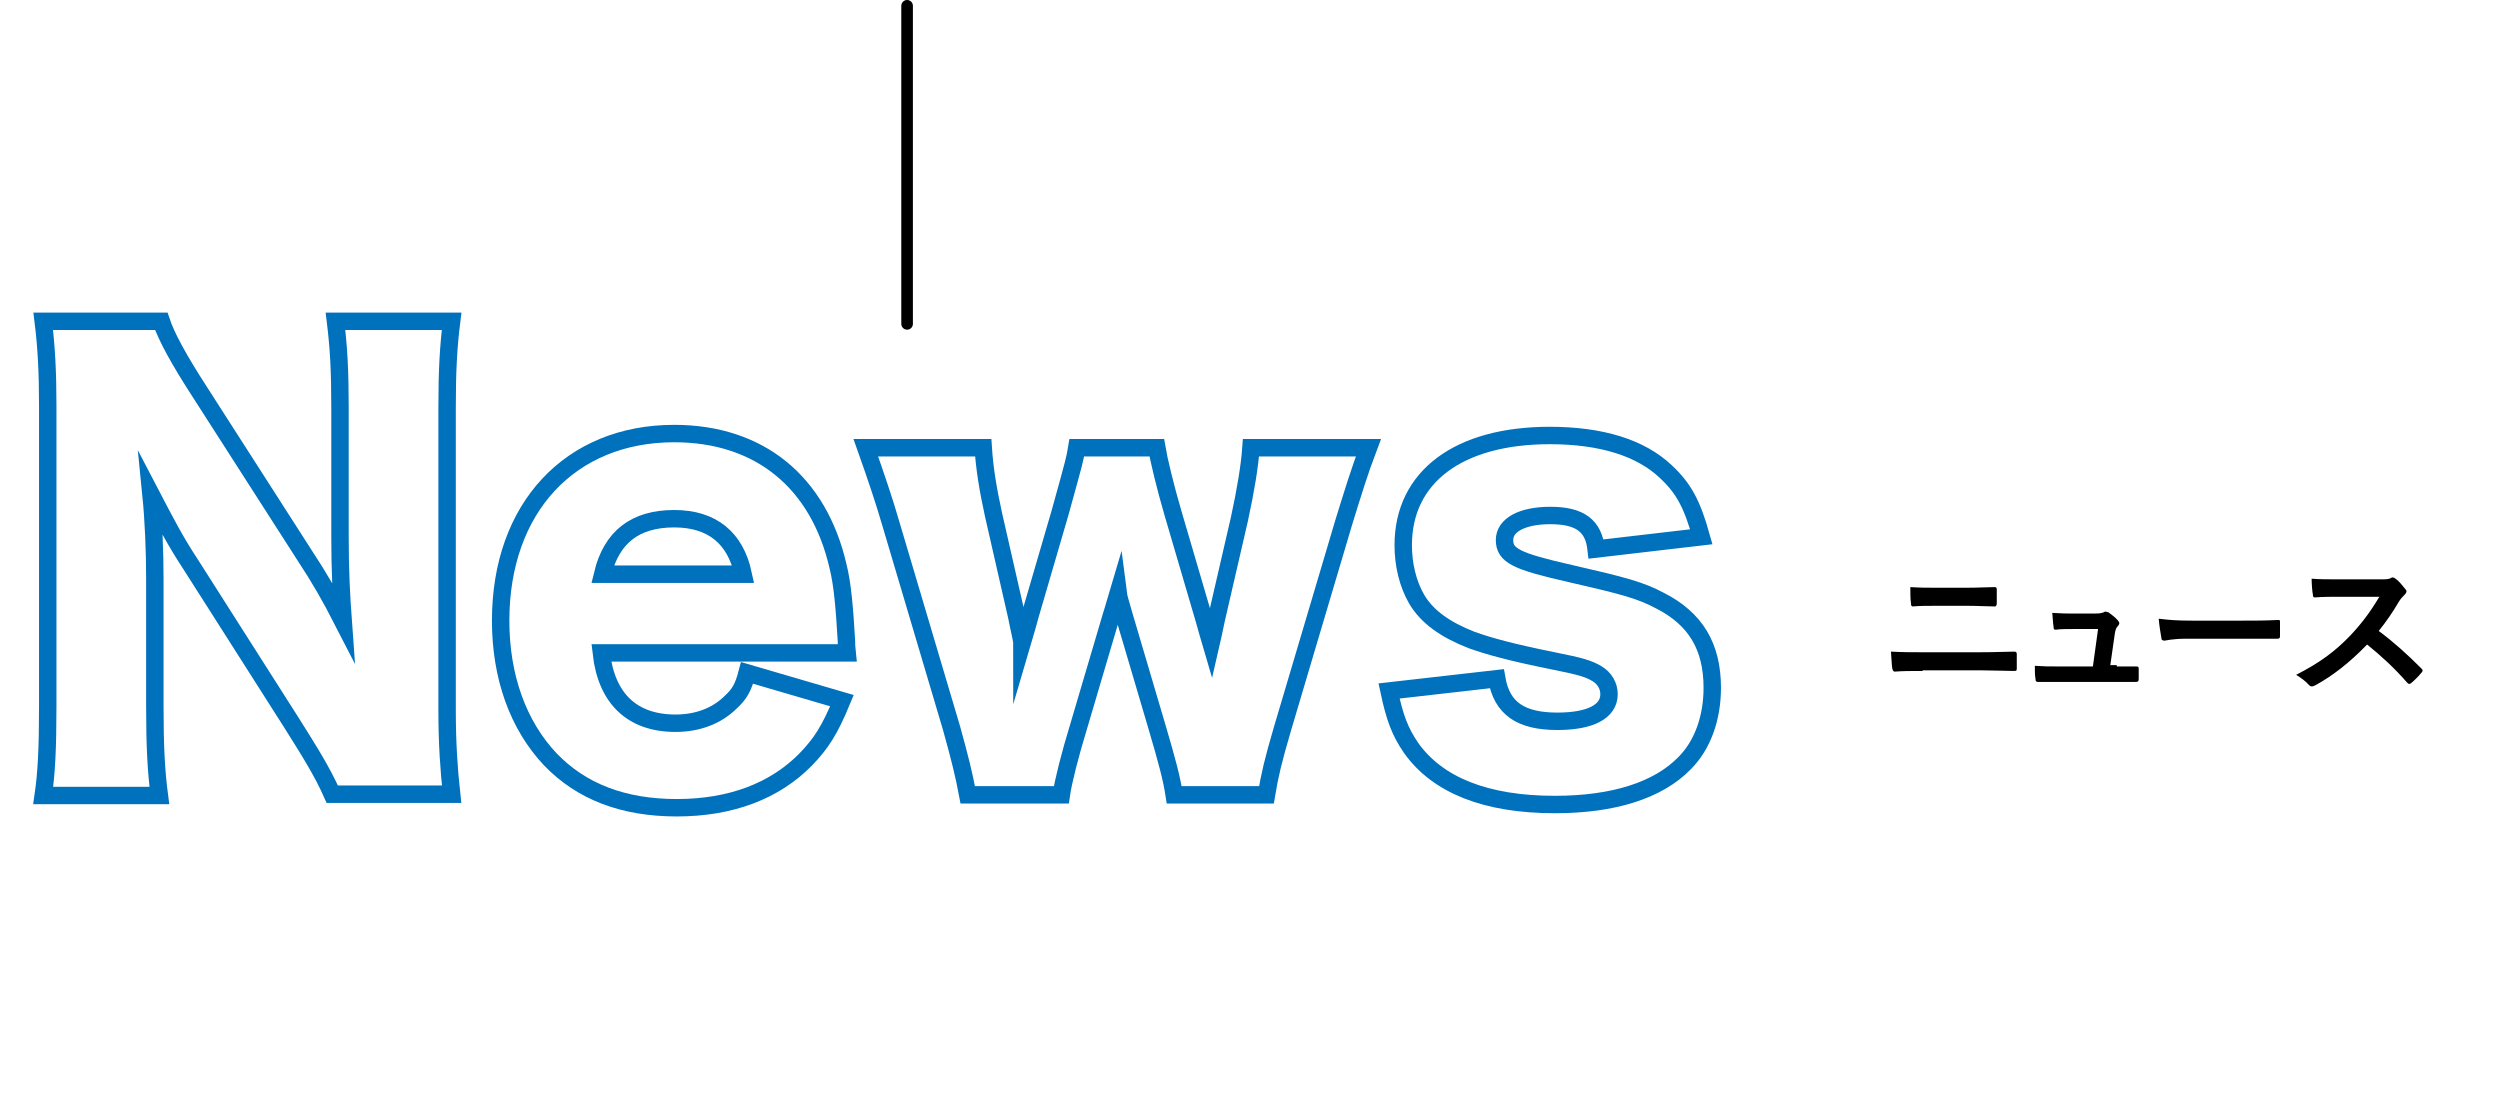
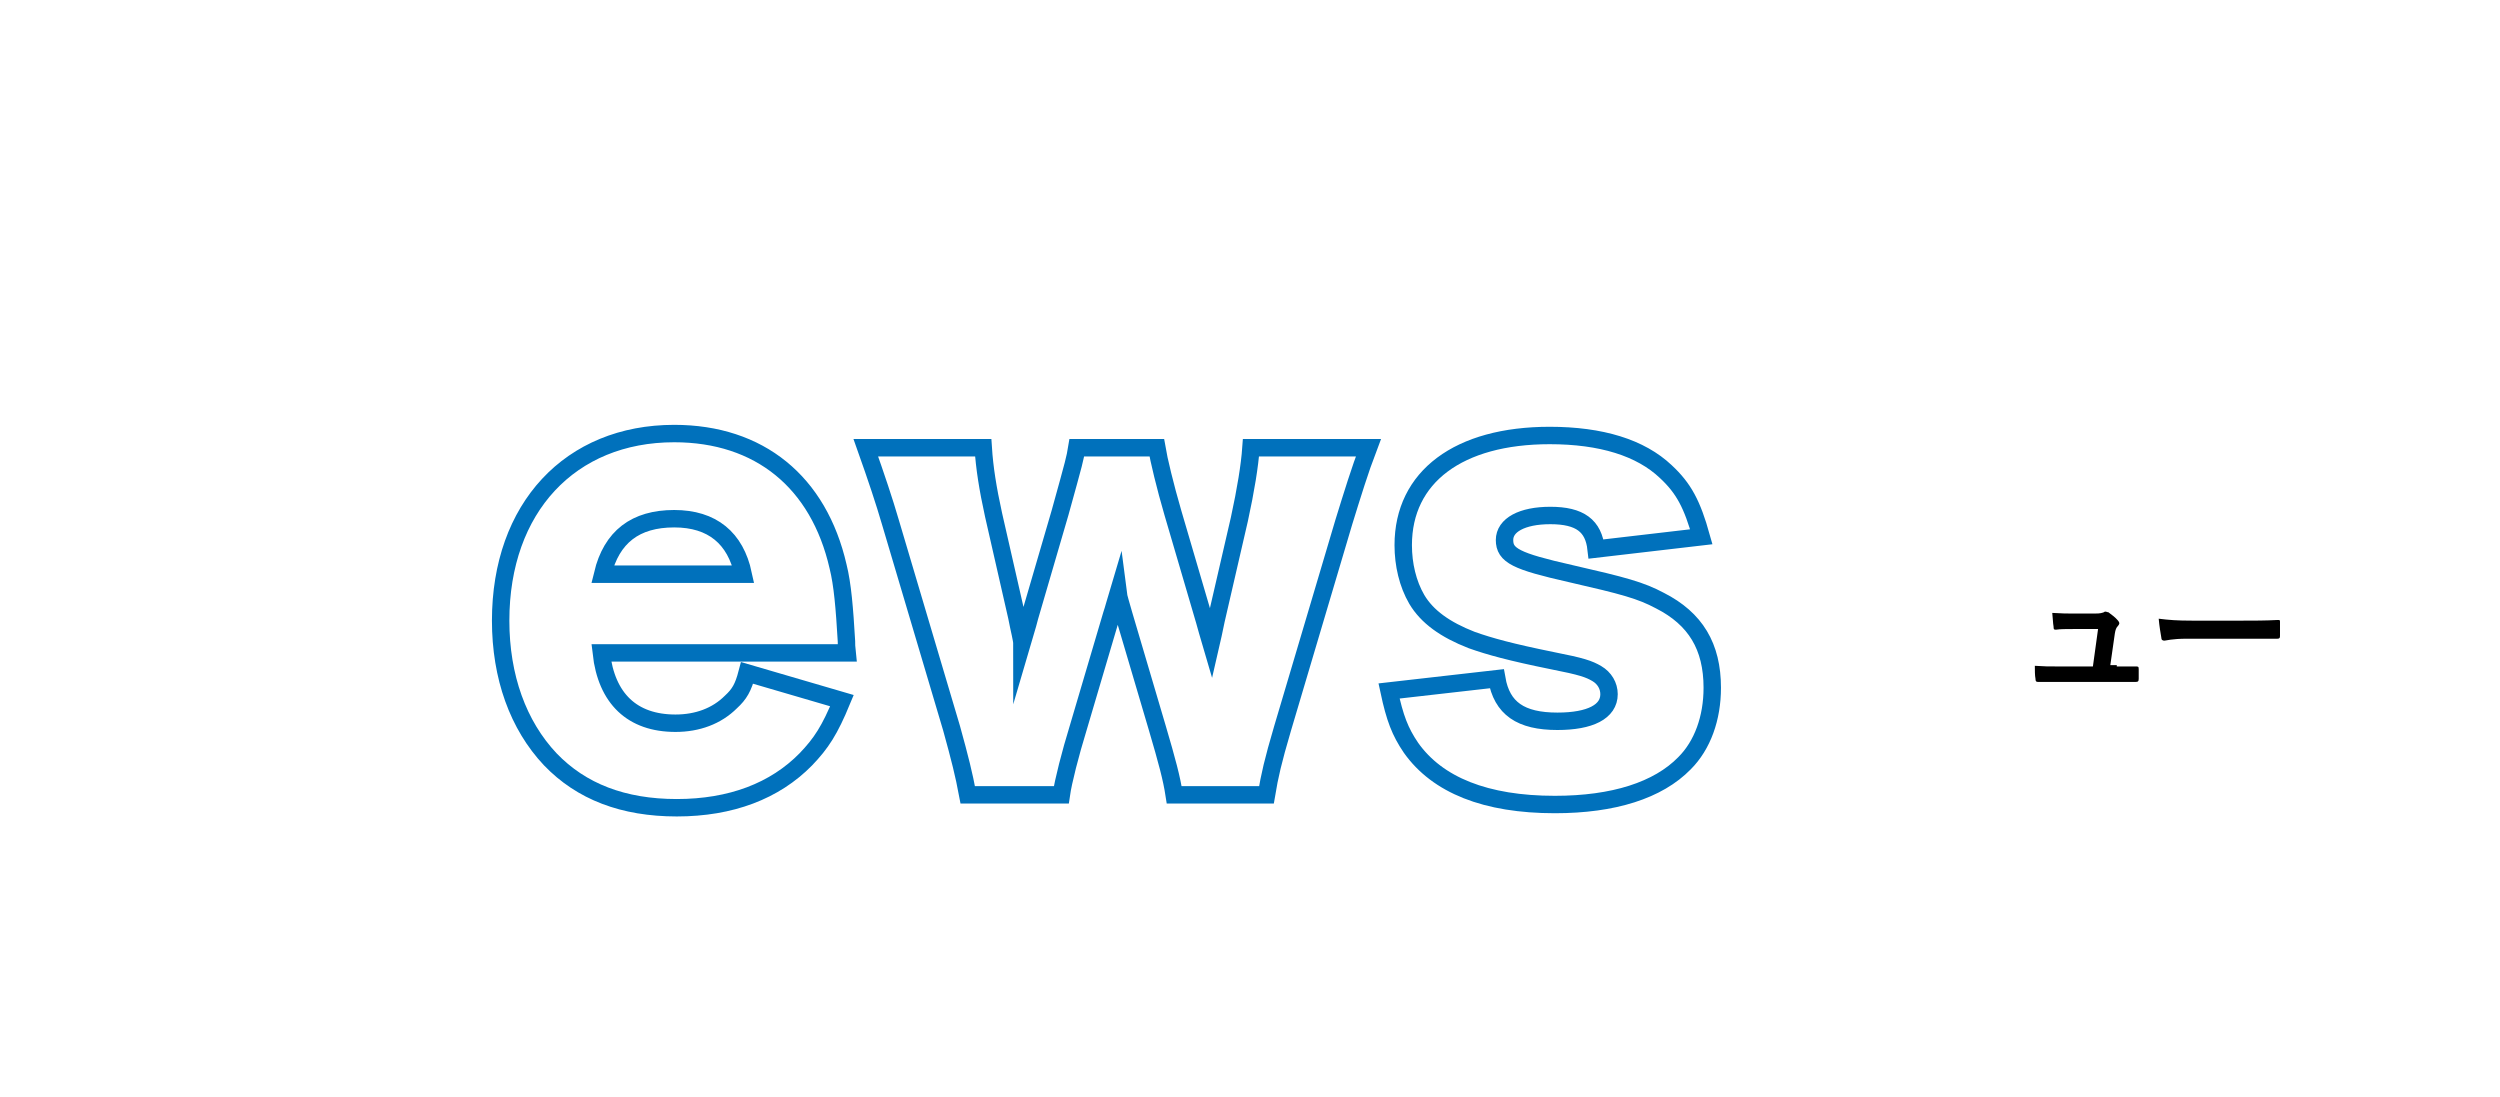
<svg xmlns="http://www.w3.org/2000/svg" version="1.1" id="レイヤー_1" x="0px" y="0px" viewBox="0 0 387.5 170.1" style="enable-background:new 0 0 387.5 170.1;" xml:space="preserve">
  <style type="text/css">
	.st0{enable-background:new    ;}
	.st1{fill:none;stroke:#0071BC;stroke-width:2.7;stroke-miterlimit:10;}
	.st2{fill:none;stroke:#000000;stroke-width:1.8;stroke-linecap:round;stroke-miterlimit:10;}
</style>
  <g id="レイヤー_2_1_">
    <g id="レイヤー_1-2">
      <g class="st0">
-         <path d="M298,104c-1.6,0-3.1,0-4.3,0.1c-0.2,0-0.3-0.1-0.4-0.5c-0.1-0.6-0.1-1.4-0.2-2.6c1.7,0.1,3.4,0.1,5,0.1h8.7     c2.7,0,4.3-0.1,5.4-0.1c0.3,0,0.4,0.1,0.4,0.4c0,0.7,0,1.4,0,2.1c0,0.4,0,0.5-0.4,0.5c-1.1,0-3.6-0.1-5.2-0.1H298z M300.2,93.9     c-1.5,0-2.6,0-3.7,0.1c-0.2,0-0.3-0.1-0.3-0.5c-0.1-0.7-0.1-1.6-0.1-2.5c1.5,0.1,2.6,0.1,4.1,0.1h4.7c1.8,0,3.3-0.1,4.3-0.1     c0.2,0,0.3,0.1,0.3,0.4c0,0.7,0,1.4,0,2.1c0,0.3-0.1,0.5-0.3,0.5c-1.1,0-2.7-0.1-4.2-0.1H300.2z" />
        <path d="M328.1,103.3c1,0,2,0,2.9,0c0.4,0,0.5,0,0.5,0.4c0,0.5,0,1.1,0,1.5s-0.1,0.5-0.5,0.5c-1.1,0-2.2,0-3.3,0H319     c-1,0-1.9,0-3.1,0c-0.3,0-0.4-0.1-0.4-0.5c-0.1-0.5-0.1-1.3-0.1-2c1.4,0.1,2.2,0.1,3.4,0.1h5.6l0.8-5.8h-3.9c-0.9,0-2,0-2.6,0.1     c-0.3,0-0.4,0-0.4-0.5c-0.1-0.5-0.1-1.3-0.2-2.1c1.6,0.1,2.3,0.1,3.3,0.1h3.3c0.9,0,1.1-0.1,1.4-0.2c0.1-0.1,0.2-0.1,0.3-0.1     c0.1,0,0.2,0.1,0.4,0.1c0.4,0.3,1.1,0.8,1.5,1.3c0.1,0.1,0.2,0.3,0.2,0.4s-0.1,0.3-0.2,0.4c-0.3,0.3-0.4,0.6-0.5,1.2l-0.7,4.9     H328.1z" />
        <path d="M339,99c-2.4,0-3.3,0.3-3.5,0.3c-0.3,0-0.5-0.1-0.5-0.5c-0.1-0.6-0.3-1.7-0.4-2.9c1.6,0.2,2.8,0.3,5.2,0.3h7.7     c1.8,0,3.7,0,5.5-0.1c0.4,0,0.4,0,0.4,0.3c0,0.7,0,1.5,0,2.2c0,0.3-0.1,0.4-0.4,0.4c-1.8,0-3.6,0-5.3,0H339z" />
-         <path d="M368.9,89.8c0.9,0,1.3,0,1.7-0.2c0.1-0.1,0.2-0.1,0.3-0.1c0.1,0,0.3,0.1,0.4,0.2c0.6,0.4,1.1,1.1,1.6,1.7     c0.1,0.1,0.1,0.2,0.1,0.3c0,0.1-0.1,0.3-0.3,0.5c-0.3,0.3-0.6,0.6-0.9,1.1c-1,1.7-1.9,3-3.1,4.5c2.3,1.7,4.4,3.6,6.6,5.8     c0.1,0.1,0.2,0.2,0.2,0.3s0,0.2-0.2,0.4c-0.5,0.6-1,1.1-1.6,1.6c-0.1,0.1-0.2,0.1-0.3,0.1c-0.1,0-0.2-0.1-0.3-0.2     c-2-2.3-4.1-4.2-6.2-5.9c-2.7,2.8-5.4,4.9-8,6.3c-0.2,0.1-0.4,0.2-0.6,0.2c-0.1,0-0.3-0.1-0.4-0.2c-0.5-0.6-1.2-1.1-2-1.6     c3.7-1.9,6-3.6,8.4-6.1c1.7-1.8,3-3.5,4.5-6l-6.2,0c-1.2,0-2.5,0-3.8,0.1c-0.2,0-0.3-0.1-0.3-0.4c-0.1-0.5-0.2-1.7-0.2-2.5     c1.3,0.1,2.5,0.1,4,0.1H368.9z" />
      </g>
      <g class="st0">
-         <path class="st1" d="M47.1,85.9c2.5,3.8,4.1,6.6,6.1,10.5c-0.3-4.1-0.5-8.1-0.5-13.1V63.2c0-5.8-0.2-9.3-0.7-13.4h18     c-0.5,4-0.7,7.7-0.7,13.4V110c0,5.4,0.3,9.4,0.7,13.1H51.5c-1.5-3.4-3.5-6.6-6.4-11.2L29.5,87.4c-2.3-3.5-3.7-6.2-6.1-10.8     c0.4,4,0.6,8.8,0.6,13.1v19.8c0,6.1,0.2,10,0.7,13.8h-18c0.5-3.4,0.7-7.3,0.7-13.8V62.9c0-5.1-0.2-9.1-0.7-13.1H25     c0.8,2.4,2.7,5.9,6,11L47.1,85.9z" />
        <path class="st1" d="M93.2,101.2c0.8,7.1,4.8,10.9,11.5,10.9c3.4,0,6.4-1.1,8.6-3.3c1.3-1.2,1.9-2.2,2.5-4.5l14.7,4.3     c-1.9,4.6-3.2,6.6-5.6,9.1c-4.8,4.9-11.6,7.5-20,7.5c-8.3,0-14.8-2.5-19.6-7.5c-5-5.3-7.7-12.8-7.7-21.5c0-17.5,10.8-29,26.9-29     c13.2,0,22.4,7.5,25.4,20.6c0.7,2.8,1,6.5,1.3,11.6c0,0.4,0,0.9,0.1,1.8H93.2z M115.2,89c-1.2-5.6-4.8-8.6-10.7-8.6     c-6,0-9.7,2.8-11.1,8.6H115.2z" />
        <path class="st1" d="M182,123.2c-0.4-2.6-1.1-5.2-2.6-10.3l-5.2-17.6c-0.4-1.5-0.8-2.6-0.9-3.4c-0.6,2-0.6,2.2-1,3.4l-5.2,17.6     c-1.2,3.9-2.3,8.2-2.6,10.3H150c-0.6-3.2-1.2-5.6-2.5-10.3l-9.5-32c-0.9-3.1-2.2-7-3.8-11.5h18.2c0.2,3.1,0.7,6.3,1.6,10.4     l3.6,15.8c0.4,2.1,0.8,3.5,0.8,4.2c1-3.4,1-3.4,1.2-4.2l4.7-16.1c2.3-8.3,2.3-8.3,2.6-10.1h12.4c0.3,1.8,1.3,6,2.5,10.1l4.9,16.7     c0.2,0.6,0.7,2.6,1,3.6c0.3-1.3,0.3-1.3,0.8-3.7l3.6-15.6c1-4.6,1.6-8.3,1.8-11.1h18.2c-1.3,3.4-2.5,7.3-3.8,11.5l-9.5,32     c-1.5,5.1-2,7.3-2.5,10.3H182z" />
        <path class="st1" d="M232,105.2c0.8,4.6,3.7,6.6,9.4,6.6c5.1,0,8-1.5,8-4.2c0-1.3-0.7-2.5-1.9-3.2c-1.2-0.7-2.3-1.1-6.9-2     c-6.4-1.3-9.7-2.2-12.5-3.2c-4.1-1.6-6.9-3.6-8.5-6.3c-1.4-2.4-2.1-5.4-2.1-8.4c0-10.6,8.6-17,22.7-17c8,0,14.1,1.9,18,5.6     c2.8,2.6,4.1,5.1,5.5,10.1l-16.3,1.9c-0.4-3.6-2.5-5.2-7.1-5.2c-4.4,0-7.1,1.5-7.1,3.8c0,2.4,1.8,3.3,10.2,5.2     c8.3,1.9,10.9,2.6,13.9,4.2c5.5,2.8,8.1,7.1,8.1,13.5c0,4.7-1.5,8.9-4.3,11.7c-4.1,4.2-11,6.4-20.1,6.4c-10.7,0-18.2-3-22.3-8.8     c-1.7-2.5-2.5-4.6-3.4-8.8L232,105.2z" />
      </g>
-       <line class="st2" x1="140.6" y1="0.9" x2="140.6" y2="50.2" />
    </g>
  </g>
</svg>